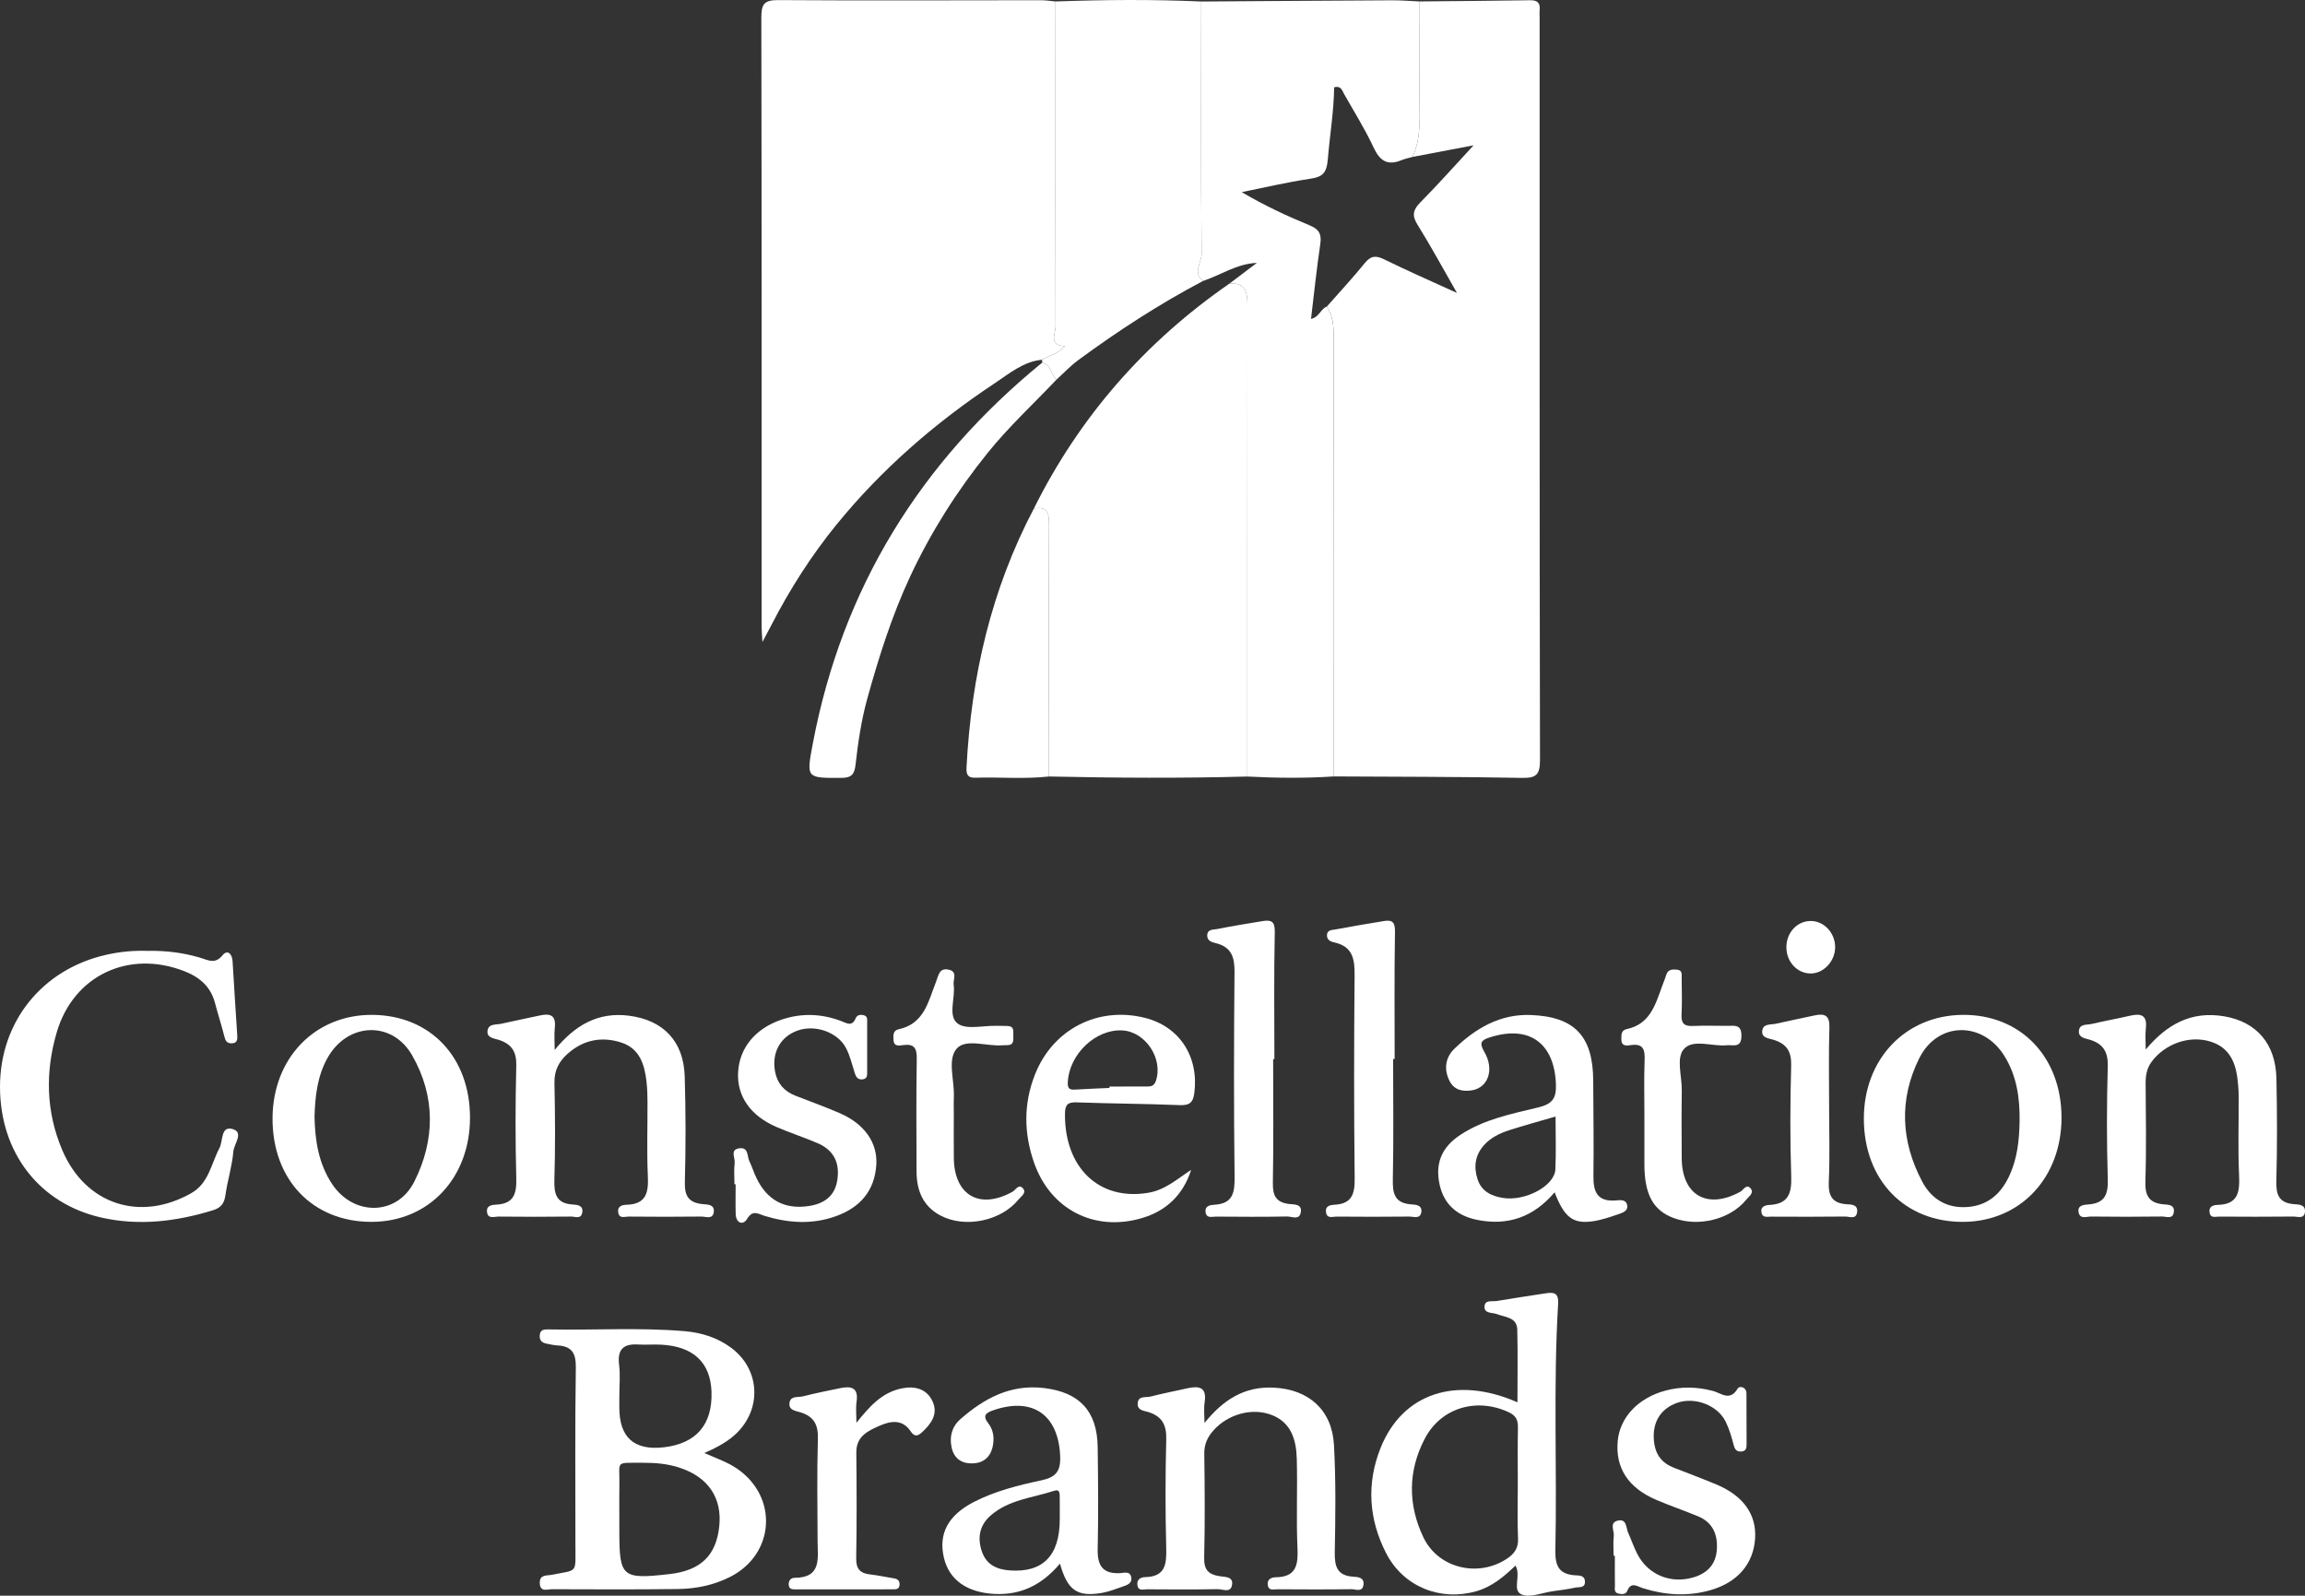
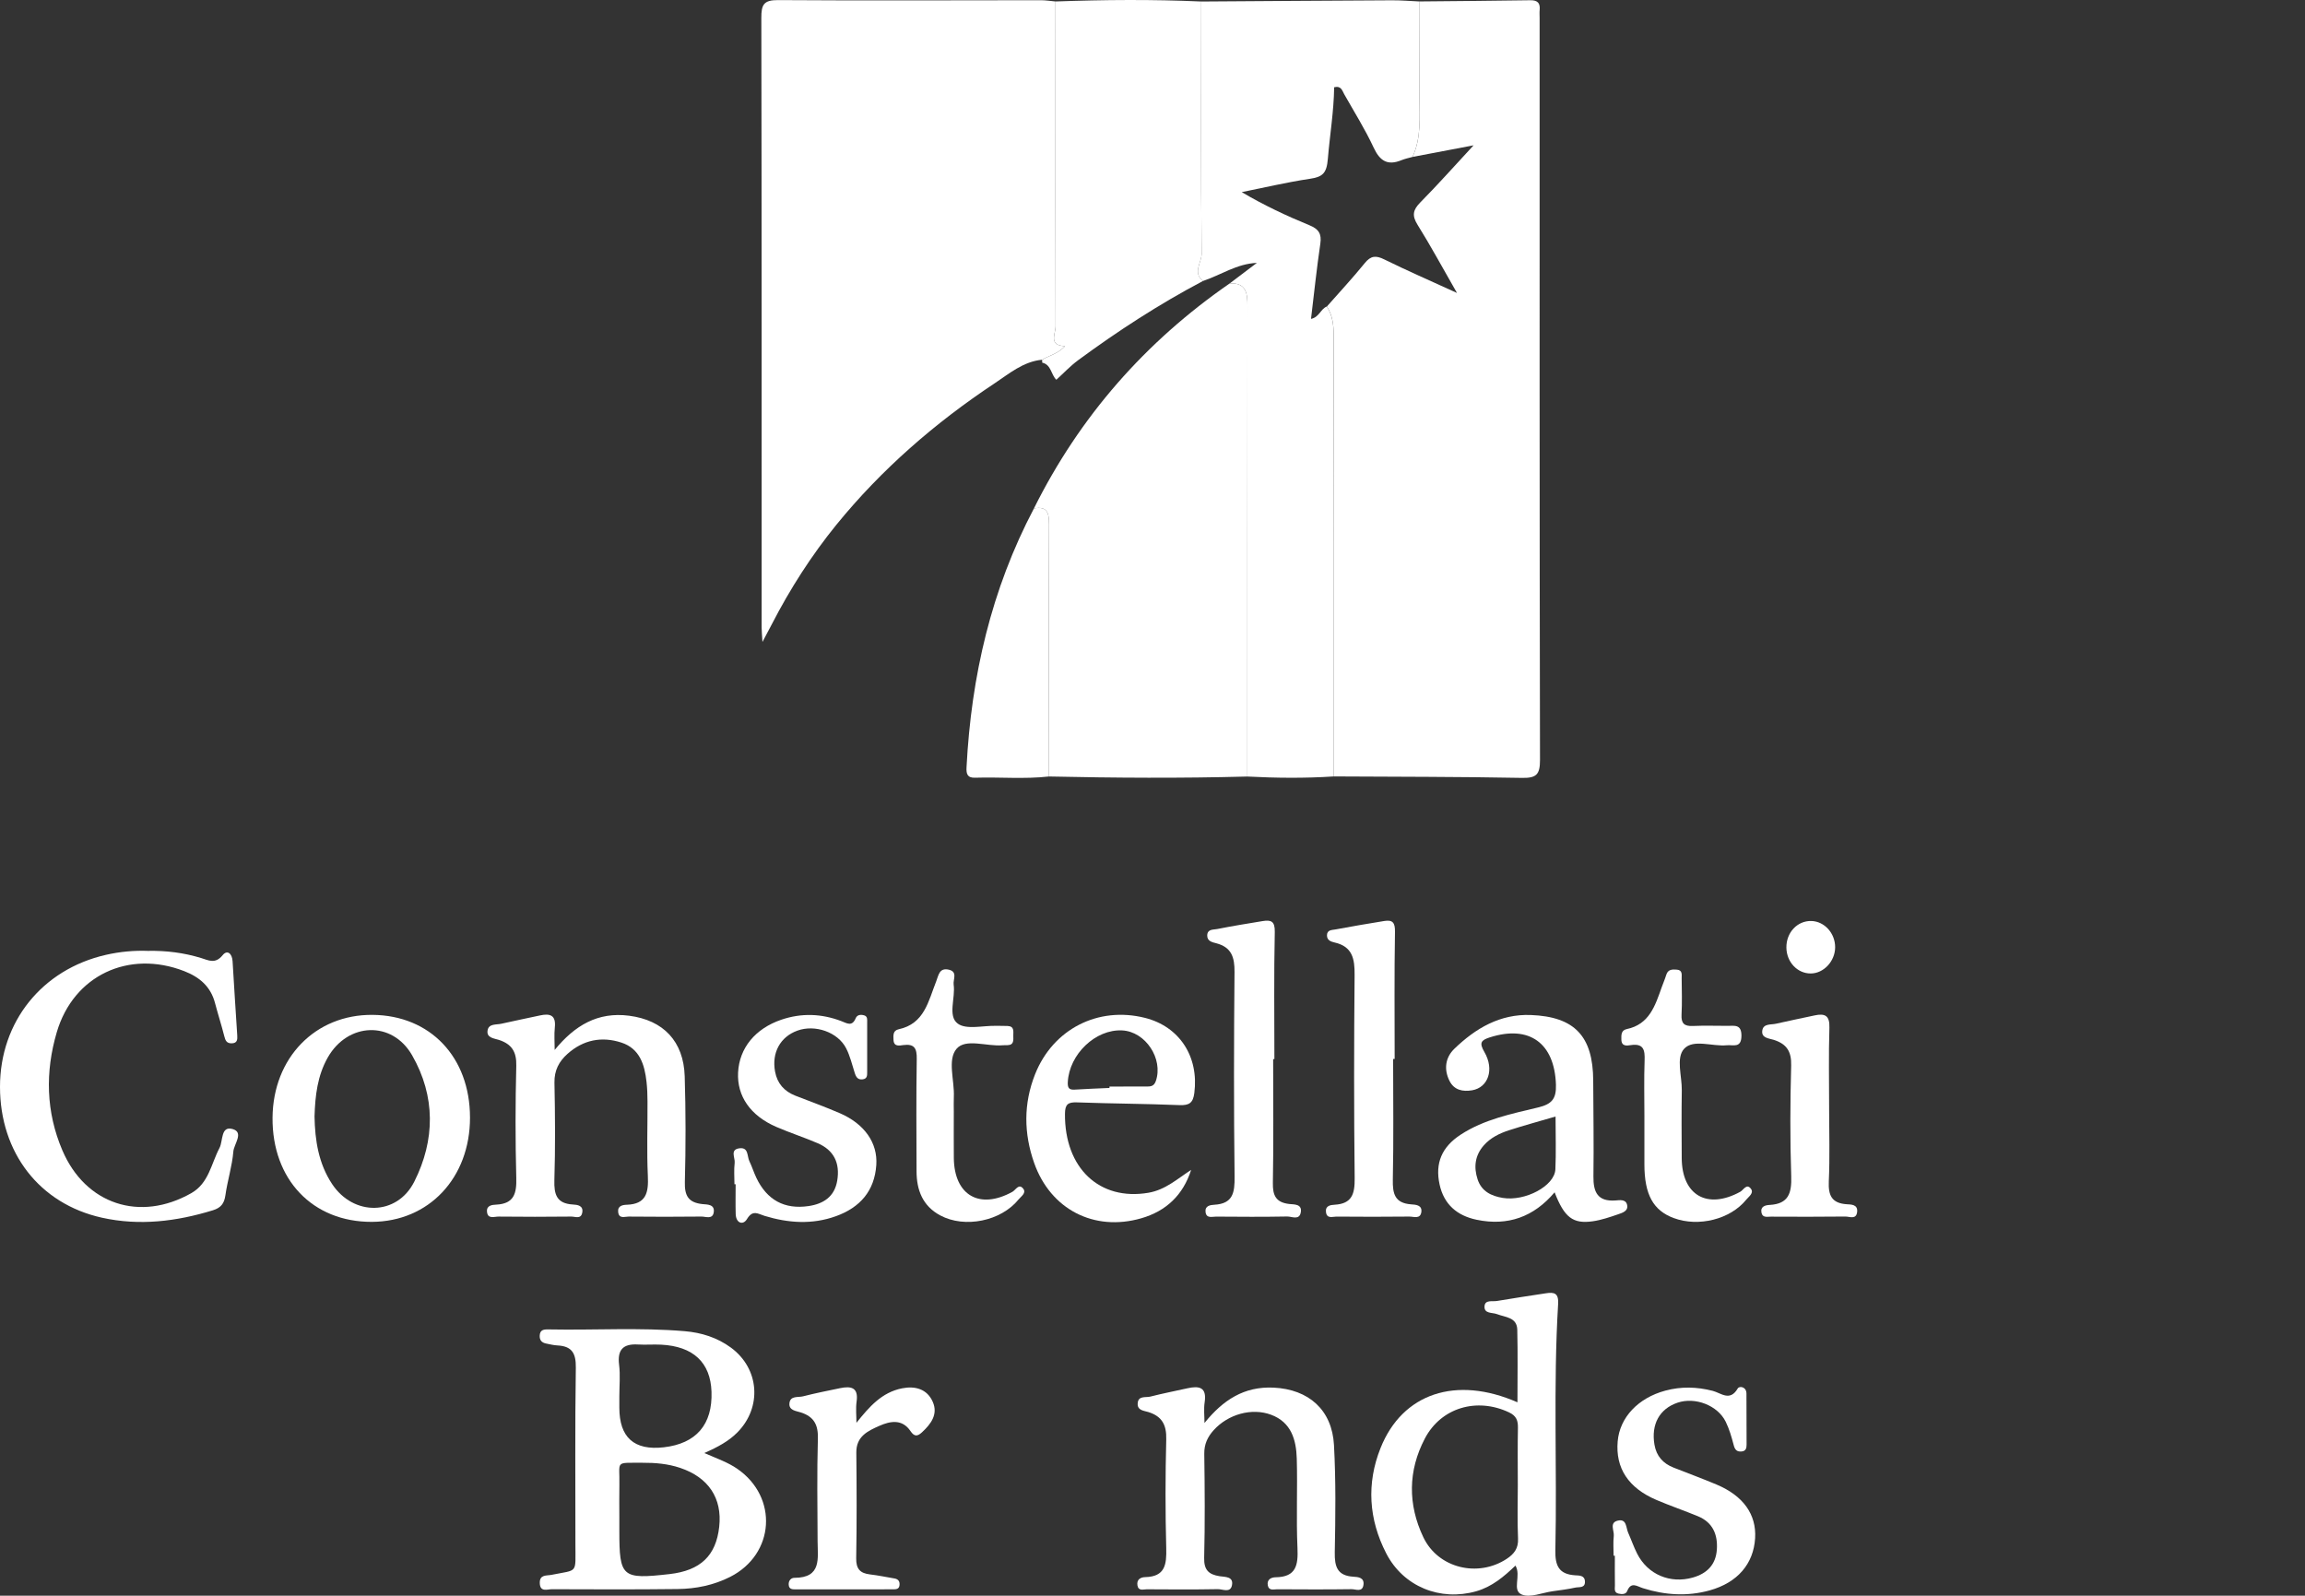
<svg xmlns="http://www.w3.org/2000/svg" id="Capa_1" viewBox="0 0 236.39 163.648">
  <rect x="0" y="0" width="236.39" height="163.648" fill="#333333" stroke="none" />
  <path d="M106.868,36.893c-1.932,.181-3.4,1.447-4.876,2.426-6.093,4.04-11.602,8.824-16.217,14.498-2.548,3.134-4.75,6.572-6.614,10.19-.258,.5-.525,.995-.967,1.829-.042-.722-.084-1.109-.084-1.495-.003-20.834,.01-41.668-.031-62.501-.003-1.331,.219-1.841,1.708-1.83,8.985,.063,17.971,.015,26.957,.013,.502,0,1.004,.082,1.506,.126-.002,2.874-.006,5.748-.006,8.622,0,8.228-.009,16.456,.014,24.684,.002,.796-.773,1.974,.97,2.044-.741,.788-1.625,.959-2.36,1.395Z" style="fill:#fff;" />
  <path d="M145.594,.146c3.782-.037,7.565-.063,11.347-.121,.74-.011,1.029,.28,.96,.997-.027,.28-.004,.564-.004,.847,0,25.356-.015,50.713,.038,76.069,.003,1.51-.38,1.866-1.859,1.838-6.439-.122-12.88-.111-19.32-.149,.001-15.099-.005-30.197,.018-45.296,.002-1.046-.129-2.012-.694-2.899,1.301-1.478,2.646-2.92,3.884-4.449,.625-.771,1.145-.801,2.002-.378,2.298,1.134,4.651,2.156,7.455,3.439-1.517-2.645-2.712-4.858-4.041-6.986-.593-.949-.482-1.528,.282-2.301,1.816-1.837,3.532-3.771,5.461-5.853-2.286,.434-4.274,.812-6.262,1.19,.92-1.965,.71-4.062,.717-6.133,.01-3.272,.012-6.544,.017-9.815Z" style="fill:#fff;" />
  <path d="M145.594,.146c-.005,3.272-.007,6.544-.017,9.815-.006,2.071,.203,4.168-.717,6.133-.378,.109-.77,.185-1.133,.334-1.42,.581-2.211,.088-2.852-1.289-.878-1.887-1.995-3.663-3.021-5.48-.204-.361-.306-.893-1.03-.71-.031,2.458-.443,4.898-.646,7.343-.122,1.478-.529,1.85-1.847,2.046-2.344,.349-4.658,.9-6.984,1.366,2.297,1.357,4.597,2.434,6.945,3.398,.943,.387,1.265,.869,1.114,1.893-.374,2.539-.638,5.093-.955,7.709,.846-.17,.987-1.031,1.626-1.27,.566,.887,.696,1.853,.694,2.899-.022,15.099-.017,30.197-.018,45.296-2.943,.192-5.887,.161-8.831,.009,.001-16.071-.002-32.141,.013-48.212,.001-1.303-.09-2.437-1.821-2.36,.928-.702,1.857-1.404,2.785-2.105-2.049,.079-3.692,1.244-5.529,1.858-1.091-.863-.129-1.888-.138-2.802-.087-8.62-.044-17.242-.039-25.863,6.516-.043,13.033-.092,19.549-.123,.949-.005,1.899,.076,2.849,.118Z" style="fill:#fff;" />
  <path d="M126.116,29.065c1.732-.078,1.823,1.057,1.821,2.36-.015,16.071-.012,32.141-.013,48.212-6.783,.185-13.566,.141-20.348-.004-.004-8.615-.024-17.231,.008-25.846,.004-1.157-.165-1.908-1.549-1.645,4.695-9.428,11.421-17.092,20.08-23.076Z" style="fill:#fff;" />
  <path d="M123.196,.152c-.005,8.621-.048,17.243,.039,25.863,.009,.914-.953,1.939,.138,2.802-4.484,2.364-8.722,5.119-12.8,8.12-.804,.592-1.495,1.335-2.239,2.009-.556-.527-.515-1.546-1.453-1.757,.008-.099,.004-.197-.013-.295,.735-.436,1.619-.606,2.36-1.395-1.744-.07-.968-1.248-.97-2.044-.023-8.228-.015-16.456-.014-24.684,0-2.874,.004-5.748,.006-8.622,4.982-.177,9.964-.218,14.946,.004Z" style="fill:#fff;" />
  <path d="M72.233,149.017c1.373,.591,2.433,.964,3.366,1.606,4.238,2.915,3.867,8.766-.713,11.09-1.697,.861-3.525,1.228-5.4,1.25-4.294,.051-8.588,.037-12.882,.019-.476-.002-1.226,.331-1.247-.642-.019-.886,.705-.732,1.206-.833,2.755-.555,2.444-.069,2.449-3.126,.009-6.04-.052-12.081,.042-18.119,.023-1.492-.407-2.206-1.886-2.282-.392-.02-.782-.117-1.169-.197-.442-.092-.675-.339-.647-.829,.031-.552,.379-.622,.81-.616,.056,0,.113,0,.17,0,4.63,.091,9.266-.212,13.891,.18,1.711,.145,3.324,.65,4.729,1.679,2.936,2.15,3.23,6.127,.659,8.714-.888,.893-1.977,1.479-3.376,2.105Zm-8.716,6.642v1.353c0,4.742,.266,4.97,5.141,4.418,3.178-.36,4.776-1.881,5.102-4.859,.321-2.927-1.102-5.063-4.021-6.038-1.247-.417-2.538-.528-3.84-.52-2.904,.018-2.327-.252-2.378,2.263-.023,1.127-.004,2.255-.004,3.383Zm0-12.477v1.185q0,4.576,4.548,4.061c3.335-.378,5.018-2.333,4.904-5.696-.102-3.002-1.868-4.663-5.168-4.831-.788-.04-1.583,.03-2.37-.017-1.52-.091-2.132,.528-1.938,2.087,.132,1.055,.025,2.14,.025,3.212Z" style="fill:#fff;" />
  <path d="M155.623,143.813c0-2.529,.043-4.988-.018-7.444-.032-1.29-1.222-1.265-2.086-1.601-.476-.185-1.331-.015-1.272-.811,.05-.687,.804-.456,1.261-.535,1.67-.287,3.348-.528,5.022-.789,.861-.134,1.333-.033,1.264,1.101-.509,8.407-.099,16.827-.283,25.238-.035,1.588,.351,2.469,2.016,2.581,.411,.028,.992-.018,1.018,.634,.028,.709-.611,.545-.991,.629-.77,.172-1.559,.263-2.341,.375-1.062,.152-2.29,.691-3.146,.337-1.046-.433-.03-1.937-.649-2.969-1.184,1.135-2.414,2.175-4.025,2.632-3.68,1.046-7.463-.465-9.226-3.881-1.799-3.487-2.041-7.165-.582-10.815,2.24-5.606,7.737-7.443,14.037-4.683Zm.036,8.384c0-1.921-.027-3.842,.013-5.762,.016-.757-.163-1.236-.913-1.59-3.286-1.552-6.96-.505-8.632,2.681-1.736,3.307-1.749,6.773-.159,10.118,1.521,3.201,5.618,4.166,8.565,2.214,.756-.5,1.194-1.073,1.15-2.07-.083-1.861-.024-3.727-.023-5.592Z" style="fill:#fff;" />
  <path d="M56.887,107.673c2.069-2.526,4.426-3.919,7.627-3.507,3.534,.455,5.596,2.633,5.707,6.22,.111,3.611,.111,7.229,.015,10.84-.037,1.405,.365,2.1,1.786,2.257,.468,.051,1.317-.008,1.174,.859-.122,.736-.825,.416-1.269,.421-2.487,.03-4.974,.026-7.461,.002-.387-.004-.982,.262-1.068-.457-.079-.657,.464-.742,.891-.756,2.018-.069,2.229-1.289,2.152-2.959-.118-2.536-.024-5.081-.035-7.622-.003-.676-.025-1.356-.101-2.027-.199-1.756-.689-3.404-2.575-4.022-2.019-.661-3.912-.287-5.527,1.155-.876,.782-1.366,1.698-1.34,2.959,.07,3.33,.093,6.665-.008,9.994-.045,1.472,.238,2.401,1.892,2.496,.465,.027,1.12,.096,.962,.857-.139,.672-.732,.376-1.119,.381-2.487,.028-4.974,.029-7.461,.001-.437-.005-1.129,.298-1.186-.524-.044-.644,.56-.681,.966-.702,1.815-.096,2.082-1.149,2.04-2.73-.101-3.837-.096-7.681,0-11.519,.036-1.43-.465-2.212-1.784-2.645-.474-.155-1.292-.196-1.159-.976,.12-.706,.882-.563,1.402-.68,1.321-.3,2.651-.564,3.974-.853,1.022-.223,1.652-.036,1.52,1.223-.08,.764-.015,1.542-.015,2.315Z" style="fill:#fff;" />
  <path d="M123.523,145.937c1.907-2.363,4.067-3.772,7.088-3.63,3.599,.169,5.998,2.28,6.196,5.89,.2,3.659,.152,7.337,.081,11.004-.028,1.471,.265,2.4,1.913,2.497,.462,.027,1.127,.076,1.032,.821-.104,.813-.797,.453-1.22,.459-2.543,.035-5.086,.025-7.63,.009-.352-.002-.852,.18-.962-.394-.12-.623,.366-.833,.81-.838,2.111-.025,2.31-1.262,2.232-3.01-.137-3.043,.014-6.098-.072-9.145-.055-1.93-.553-3.74-2.639-4.514-1.977-.734-4.405-.049-5.877,1.578-.625,.691-.985,1.437-.97,2.428,.05,3.557,.077,7.116-.011,10.671-.031,1.247,.467,1.709,1.585,1.884,.55,.086,1.46,.009,1.261,.95-.167,.788-.958,.369-1.448,.378-2.429,.046-4.86,.029-7.29,.014-.35-.002-.848,.207-.95-.398-.103-.612,.326-.841,.798-.851,2.051-.047,2.198-1.304,2.154-2.962-.097-3.724-.094-7.454,.001-11.178,.038-1.471-.436-2.352-1.835-2.789-.445-.139-1.12-.157-1.096-.853,.029-.863,.82-.609,1.301-.732,1.257-.321,2.533-.57,3.801-.852,1.189-.264,2.005-.132,1.768,1.428-.106,.696-.018,1.422-.018,2.134Z" style="fill:#fff;" />
-   <path d="M220.055,107.634c2.182-2.596,4.679-3.984,8.067-3.403,3.306,.566,5.266,2.822,5.338,6.386,.07,3.498,.088,7.001-.01,10.498-.04,1.427,.277,2.26,1.826,2.379,.437,.033,1.16,.021,1.111,.759-.053,.805-.759,.504-1.196,.509-2.542,.028-5.085,.021-7.627,.005-.351-.002-.851,.192-.956-.398-.114-.641,.366-.792,.824-.803,2.147-.05,2.273-1.376,2.195-3.089-.121-2.647-.029-5.305-.035-7.957-.001-.451-.032-.902-.07-1.352-.164-1.961-.711-3.699-2.845-4.355-2.167-.666-4.674,.246-6.028,2.09-.5,.681-.608,1.418-.603,2.232,.021,3.33,.083,6.663-.026,9.99-.047,1.454,.336,2.243,1.853,2.384,.43,.04,1.153,.006,1.069,.772-.088,.805-.785,.472-1.215,.478-2.429,.033-4.859,.032-7.288,.002-.443-.006-1.125,.307-1.266-.429-.145-.758,.574-.777,1.018-.812,1.691-.134,2.021-1.057,1.973-2.617-.117-3.835-.11-7.678-.002-11.513,.042-1.497-.446-2.338-1.853-2.765-.438-.133-1.136-.191-1.108-.855,.034-.802,.804-.642,1.305-.759,1.319-.308,2.653-.546,3.972-.852,1.119-.259,1.738-.027,1.591,1.292-.081,.72-.014,1.456-.014,2.185Z" style="fill:#fff;" />
  <path d="M15.16,97.516c1.906-.038,3.694,.196,5.438,.725,.793,.241,1.472,.656,2.235-.283,.487-.599,.975-.152,1.019,.618,.147,2.538,.318,5.075,.479,7.612,.027,.424,.005,.8-.574,.809-.507,.008-.642-.283-.752-.72-.289-1.148-.657-2.276-.957-3.421-.443-1.686-1.583-2.651-3.155-3.262-5.698-2.215-11.36,.442-13.072,6.269-1.197,4.075-1.112,8.164,.576,12.111,2.372,5.545,7.962,7.376,13.224,4.386,1.797-1.021,2.035-3.016,2.89-4.634,.375-.71,.112-2.275,1.327-1.943,1.219,.333,.155,1.539,.093,2.306-.123,1.509-.604,2.986-.815,4.493-.119,.851-.471,1.289-1.285,1.538-3.738,1.148-7.535,1.614-11.38,.759C4.04,123.456,0,118.202,0,111.458c0-6.673,4.314-12.042,10.865-13.535,1.443-.329,2.901-.459,4.295-.406Z" style="fill:#fff;" />
-   <path d="M108.706,160.356c-1.85,2.188-3.989,3.227-6.654,3.11-2.832-.125-4.696-1.41-5.243-3.687-.594-2.471,.41-4.374,3.058-5.742,2.177-1.124,4.545-1.711,6.911-2.218,1.453-.311,2.006-.873,1.949-2.445-.155-4.244-2.787-6.135-6.815-4.761-.834,.284-1.176,.559-.546,1.372,.47,.607,.594,1.341,.488,2.092-.185,1.316-.971,2.035-2.294,1.999-1.281-.035-1.918-.837-2.035-2.065-.091-.961,.233-1.823,.939-2.444,2.448-2.154,5.159-3.624,8.593-3.219,3.636,.429,5.464,2.357,5.515,6.035,.049,3.499,.078,7.001,.002,10.499-.037,1.698,.536,2.549,2.313,2.448,.39-.022,1.002-.232,1.127,.407,.131,.669-.464,.829-.933,.993-.689,.242-1.383,.514-2.098,.633-2.506,.418-3.505-.252-4.278-3.008Zm-.022-4.55c0-.73,.009-1.461-.004-2.191-.006-.371,.061-.933-.557-.731-2.224,.727-4.677,.914-6.532,2.542-1.126,.988-1.378,2.272-.894,3.687,.465,1.362,1.533,1.844,2.866,1.941,3.394,.245,5.122-1.522,5.121-5.247Z" style="fill:#fff;" />
  <path d="M159.434,122.275c-2.131,2.526-4.8,3.486-8.005,2.814-2.009-.421-3.355-1.583-3.795-3.629-.469-2.178,.232-3.831,2.157-5.091,2.414-1.58,5.217-2.136,7.95-2.796,1.396-.337,1.878-.868,1.829-2.344-.142-4.247-2.723-6.141-6.776-4.844-.919,.294-1.108,.563-.565,1.496,1.05,1.806,.391,3.655-1.261,3.933-.956,.161-1.844-.018-2.319-.974-.592-1.193-.419-2.395,.509-3.29,2.171-2.093,4.68-3.576,7.832-3.457,4.5,.17,6.381,2.173,6.403,6.723,.016,3.276,.066,6.552,.022,9.827-.022,1.619,.438,2.605,2.273,2.468,.412-.031,1.025-.14,1.171,.416,.175,.669-.467,.85-.919,1.006-.851,.293-1.72,.59-2.605,.715-2.032,.287-2.904-.4-3.901-2.972Zm.096-7.771c-1.778,.521-3.297,.931-4.791,1.416-.966,.314-1.885,.764-2.575,1.552-.902,1.029-1.041,2.216-.627,3.476,.401,1.224,1.389,1.704,2.567,1.901,2.298,.382,5.33-1.22,5.409-2.93,.08-1.737,.018-3.48,.018-5.416Z" style="fill:#fff;" />
-   <path d="M106.881,37.189c.938,.211,.898,1.23,1.453,1.757-2.355,2.481-4.884,4.822-7.025,7.476-3.143,3.895-5.844,8.147-7.957,12.676-1.874,4.017-3.221,8.266-4.41,12.562-.62,2.24-.942,4.492-1.203,6.771-.104,.909-.354,1.342-1.438,1.345-3.621,.01-3.622,.067-2.938-3.546,3.016-15.913,11.013-28.832,23.518-39.041Z" style="fill:#fff;" />
-   <path d="M211.42,114.587c.013,6.164-4.192,10.662-10.021,10.72-6.051,.06-10.248-4.275-10.251-10.589-.003-6.104,4.259-10.583,10.122-10.639,5.936-.057,10.136,4.292,10.149,10.509Zm-4.299,.357c.03-2.347-.297-4.62-1.56-6.653-2.232-3.593-6.846-3.544-8.73,.237-2.089,4.194-1.894,8.512,.305,12.655,.937,1.765,2.483,2.736,4.576,2.604,2.076-.13,3.426-1.283,4.298-3.085,.88-1.819,1.079-3.774,1.111-5.759Z" style="fill:#fff;" />
  <path d="M48.202,114.604c.006,6.191-4.218,10.681-10.069,10.703-6.073,.023-10.238-4.351-10.182-10.693,.055-6.137,4.387-10.586,10.258-10.535,5.918,.051,9.986,4.336,9.992,10.524Zm-15.946-.117c.043,2.454,.412,4.837,1.798,6.934,2.193,3.316,6.656,3.29,8.433-.237,2.15-4.268,2.188-8.756-.222-12.958-2.054-3.58-6.599-3.38-8.648,.22-1.063,1.868-1.298,3.936-1.36,6.04Z" style="fill:#fff;" />
  <path d="M106.036,52.141c1.384-.263,1.553,.488,1.549,1.645-.032,8.615-.012,17.231-.008,25.846-2.524,.285-5.056,.044-7.582,.126-.805,.026-.906-.413-.872-1.07,.48-9.324,2.535-18.237,6.914-26.547Z" style="fill:#fff;" />
  <path d="M122.157,119.976c-.82,2.573-2.561,4.229-5.115,4.964-4.842,1.395-9.306-.917-10.983-5.672-1.068-3.029-1.104-6.085,.094-9.1,1.838-4.628,6.46-6.99,11.268-5.782,3.548,.892,5.542,3.981,5.064,7.703-.129,1.007-.51,1.286-1.518,1.245-3.498-.143-7.002-.152-10.501-.28-.939-.035-1.241,.19-1.248,1.179-.043,5.555,3.531,8.946,8.566,8.088,1.731-.295,2.965-1.43,4.374-2.345Zm-8.376-8.403c0-.048,0-.096,0-.144,1.24,0,2.479,.005,3.719-.003,.441-.003,.835,.035,1.041-.573,.77-2.271-1.055-5.055-3.452-5.18-2.736-.143-5.433,2.445-5.58,5.295-.031,.61,.124,.815,.724,.776,1.181-.077,2.365-.116,3.548-.171Z" style="fill:#fff;" />
  <path d="M75.322,121.449c0-.734-.064-1.476,.022-2.2,.061-.517-.519-1.37,.509-1.489,.93-.108,.753,.813,.997,1.317,.27,.557,.453,1.155,.719,1.714,1.086,2.278,2.881,3.258,5.346,2.897,1.526-.223,2.663-.953,2.943-2.589,.313-1.832-.351-3.149-1.995-3.856-1.399-.602-2.856-1.071-4.253-1.676-2.658-1.152-4.038-3.16-3.916-5.576,.127-2.508,1.755-4.501,4.428-5.413,2.062-.704,4.117-.632,6.14,.134,.596,.226,1.123,.606,1.495-.291,.149-.36,.531-.399,.88-.288,.349,.111,.295,.44,.296,.705,.008,1.695,.008,3.389,0,5.084-.001,.328,.031,.696-.444,.766-.504,.074-.693-.222-.827-.64-.275-.857-.481-1.755-.889-2.546-.857-1.663-3.187-2.46-4.99-1.809-1.77,.639-2.654,2.27-2.296,4.204,.226,1.223,.941,2.021,2.079,2.468,1.524,.599,3.068,1.15,4.569,1.801,2.526,1.096,3.891,3.042,3.734,5.316-.184,2.667-1.68,4.355-4.136,5.242-2.439,.881-4.891,.709-7.325-.032-.673-.205-1.204-.664-1.803,.331-.398,.661-1.129,.428-1.156-.524-.028-1.016-.006-2.033-.006-3.049-.041,0-.081,0-.122,0Z" style="fill:#fff;" />
-   <path d="M165.483,159.544c0-.677-.057-1.361,.018-2.03,.06-.54-.484-1.363,.42-1.569,.917-.209,.821,.71,1.05,1.226,.32,.721,.576,1.472,.933,2.174,1.086,2.137,3.391,3.098,5.707,2.438,1.461-.417,2.356-1.328,2.461-2.864,.106-1.539-.415-2.792-1.936-3.42-1.408-.581-2.853-1.075-4.253-1.671-2.891-1.231-4.217-3.266-3.981-6.011,.211-2.455,2.095-4.451,4.89-5.203,1.624-.437,3.233-.394,4.857,.024,.853,.219,1.763,1.124,2.56-.238,.175-.299,.894-.188,.899,.508,.012,1.75,.003,3.501,.014,5.251,.002,.386-.094,.662-.532,.697-.484,.038-.671-.198-.792-.663-.213-.814-.45-1.64-.819-2.391-.831-1.687-3.136-2.56-4.935-1.952-1.857,.627-2.727,2.221-2.37,4.308,.2,1.168,.875,1.924,1.957,2.35,1.47,.578,2.953,1.126,4.409,1.737,2.743,1.151,4.103,3.07,3.957,5.502-.158,2.623-1.791,4.554-4.656,5.352-2.29,.638-4.591,.489-6.847-.223-.627-.198-1.217-.708-1.624,.308-.137,.341-.567,.327-.905,.242-.464-.116-.342-.522-.347-.833-.015-1.016-.006-2.032-.006-3.048h-.128Z" style="fill:#fff;" />
+   <path d="M165.483,159.544c0-.677-.057-1.361,.018-2.03,.06-.54-.484-1.363,.42-1.569,.917-.209,.821,.71,1.05,1.226,.32,.721,.576,1.472,.933,2.174,1.086,2.137,3.391,3.098,5.707,2.438,1.461-.417,2.356-1.328,2.461-2.864,.106-1.539-.415-2.792-1.936-3.42-1.408-.581-2.853-1.075-4.253-1.671-2.891-1.231-4.217-3.266-3.981-6.011,.211-2.455,2.095-4.451,4.89-5.203,1.624-.437,3.233-.394,4.857,.024,.853,.219,1.763,1.124,2.56-.238,.175-.299,.894-.188,.899,.508,.012,1.75,.003,3.501,.014,5.251,.002,.386-.094,.662-.532,.697-.484,.038-.671-.198-.792-.663-.213-.814-.45-1.64-.819-2.391-.831-1.687-3.136-2.56-4.935-1.952-1.857,.627-2.727,2.221-2.37,4.308,.2,1.168,.875,1.924,1.957,2.35,1.47,.578,2.953,1.126,4.409,1.737,2.743,1.151,4.103,3.07,3.957,5.502-.158,2.623-1.791,4.554-4.656,5.352-2.29,.638-4.591,.489-6.847-.223-.627-.198-1.217-.708-1.624,.308-.137,.341-.567,.327-.905,.242-.464-.116-.342-.522-.347-.833-.015-1.016-.006-2.032-.006-3.048Z" style="fill:#fff;" />
  <path d="M142.873,108.602c0,4.123,.058,8.248-.031,12.369-.031,1.451,.202,2.41,1.861,2.539,.442,.034,1.168,.044,1.063,.792-.107,.754-.798,.457-1.242,.462-2.487,.028-4.975,.024-7.462,.003-.394-.003-.982,.253-1.075-.457-.087-.66,.455-.736,.885-.76,1.798-.098,2.075-1.133,2.057-2.727-.079-6.946-.07-13.894-.007-20.841,.015-1.631-.208-2.901-2.036-3.322-.37-.085-.8-.217-.798-.734,.002-.582,.52-.542,.862-.606,1.664-.314,3.335-.594,5.007-.867,.858-.14,1.122,.154,1.105,1.106-.075,4.346-.033,8.695-.033,13.043-.052,0-.104,0-.156,0Z" style="fill:#fff;" />
  <path d="M130.569,108.612c0,4.234,.049,8.469-.029,12.702-.024,1.309,.325,2.003,1.685,2.162,.461,.054,1.326-.031,1.18,.843-.144,.863-.923,.429-1.4,.438-2.429,.045-4.859,.031-7.289,.012-.403-.003-.993,.219-1.08-.465-.082-.648,.482-.728,.907-.752,1.913-.11,2.09-1.253,2.07-2.878-.084-6.999-.072-14-.007-21,.014-1.49-.301-2.523-1.859-2.935-.395-.105-.953-.198-.94-.807,.014-.668,.626-.577,1.011-.653,1.55-.307,3.11-.563,4.67-.817,.852-.139,1.271-.003,1.247,1.114-.094,4.344-.039,8.691-.039,13.038-.042,0-.084,0-.126,0Z" style="fill:#fff;" />
  <path d="M87.832,145.914c1.32-1.645,2.596-3.124,4.686-3.537,1.336-.264,2.565,.069,3.143,1.39,.56,1.279-.186,2.269-1.105,3.12-.453,.419-.776,.479-1.184-.127-.842-1.248-2.059-1.034-3.186-.535-1.179,.521-2.382,1.078-2.365,2.732,.037,3.616,.051,7.234-.013,10.85-.019,1.091,.403,1.538,1.416,1.656,.841,.099,1.673,.273,2.508,.415,.408,.069,.568,.319,.514,.718-.051,.376-.349,.395-.627,.396-3.337,.006-6.675,.007-10.012,.005-.343,0-.699-.001-.723-.489-.021-.419,.243-.696,.586-.696,2.824,0,2.384-2.004,2.378-3.774-.013-3.504-.07-7.01,.029-10.511,.04-1.411-.405-2.239-1.739-2.674-.486-.159-1.276-.199-1.174-.975,.1-.764,.891-.55,1.39-.678,1.259-.321,2.534-.578,3.807-.839,1.103-.226,1.894-.091,1.688,1.373-.101,.714-.017,1.454-.017,2.182Z" style="fill:#fff;" />
  <path d="M97.817,114.007c0,1.582-.013,3.164,.003,4.745,.039,3.84,2.648,5.335,6.012,3.47,.334-.185,.645-.873,1.09-.337,.377,.455-.202,.804-.458,1.12-1.802,2.228-5.522,2.987-8.036,1.64-1.8-.964-2.426-2.59-2.431-4.522-.01-3.841-.042-7.684,.021-11.524,.018-1.08-.232-1.571-1.382-1.422-.386,.05-.971,.2-1.002-.535-.019-.456-.069-.958,.525-1.085,2.655-.568,3.05-2.897,3.85-4.906,.245-.614,.307-1.423,1.281-1.21,.963,.21,.436,1.006,.513,1.536,.199,1.362-.627,3.2,.406,3.987,.872,.664,2.602,.204,3.953,.239,.396,.01,.792-.004,1.187,.016,.695,.035,.567,.567,.571,.997,.004,.44,.091,.955-.603,.971-.17,.004-.34-.003-.509,.011-1.613,.135-3.768-.734-4.704,.356-.967,1.126-.203,3.246-.282,4.929-.024,.507-.004,1.017-.004,1.525Z" style="fill:#fff;" />
  <path d="M168.643,114.51c0-1.919-.05-3.841,.02-5.757,.039-1.066-.093-1.765-1.409-1.573-.399,.058-.96,.163-.974-.571-.009-.468-.03-.95,.552-1.072,2.332-.49,2.918-2.42,3.586-4.29,.151-.424,.333-.839,.465-1.269,.177-.581,.626-.573,1.087-.537,.596,.047,.491,.516,.494,.889,.011,1.242,.054,2.487-.013,3.725-.049,.899,.281,1.203,1.16,1.163,1.184-.054,2.373-.012,3.559-.013,.723-.001,1.439-.178,1.424,1.035-.016,1.286-.85,.892-1.502,.956-1.494,.145-3.426-.665-4.374,.36-.858,.926-.218,2.805-.241,4.263-.037,2.314-.019,4.629-.007,6.944,.019,3.821,2.617,5.308,5.999,3.461,.332-.181,.651-.887,1.09-.32,.346,.447-.217,.812-.477,1.133-1.633,2.012-4.885,2.822-7.429,1.882-2.108-.779-3.006-2.416-3.011-5.496-.002-1.637,0-3.274,0-4.911Z" style="fill:#fff;" />
  <path d="M187.586,113.685c0,2.486,.083,4.975-.032,7.456-.066,1.438,.288,2.255,1.839,2.359,.426,.029,1.148,.001,1.068,.778-.085,.829-.78,.478-1.207,.483-2.544,.032-5.089,.021-7.634,.011-.368-.001-.863,.141-.971-.406-.127-.645,.395-.772,.842-.796,1.944-.107,2.266-1.22,2.208-2.953-.127-3.781-.107-7.571-.005-11.353,.039-1.441-.469-2.206-1.794-2.626-.474-.15-1.292-.175-1.166-.963,.115-.721,.878-.569,1.396-.687,1.322-.302,2.651-.569,3.976-.855,1.037-.223,1.549,.004,1.509,1.249-.088,2.766-.027,5.536-.028,8.304Z" style="fill:#fff;" />
  <path d="M185.699,99.834c-1.369,.003-2.473-1.167-2.495-2.644-.024-1.551,1.12-2.774,2.559-2.738,1.349,.034,2.454,1.262,2.441,2.71-.013,1.423-1.181,2.669-2.505,2.672Z" style="fill:#fff;" />
</svg>